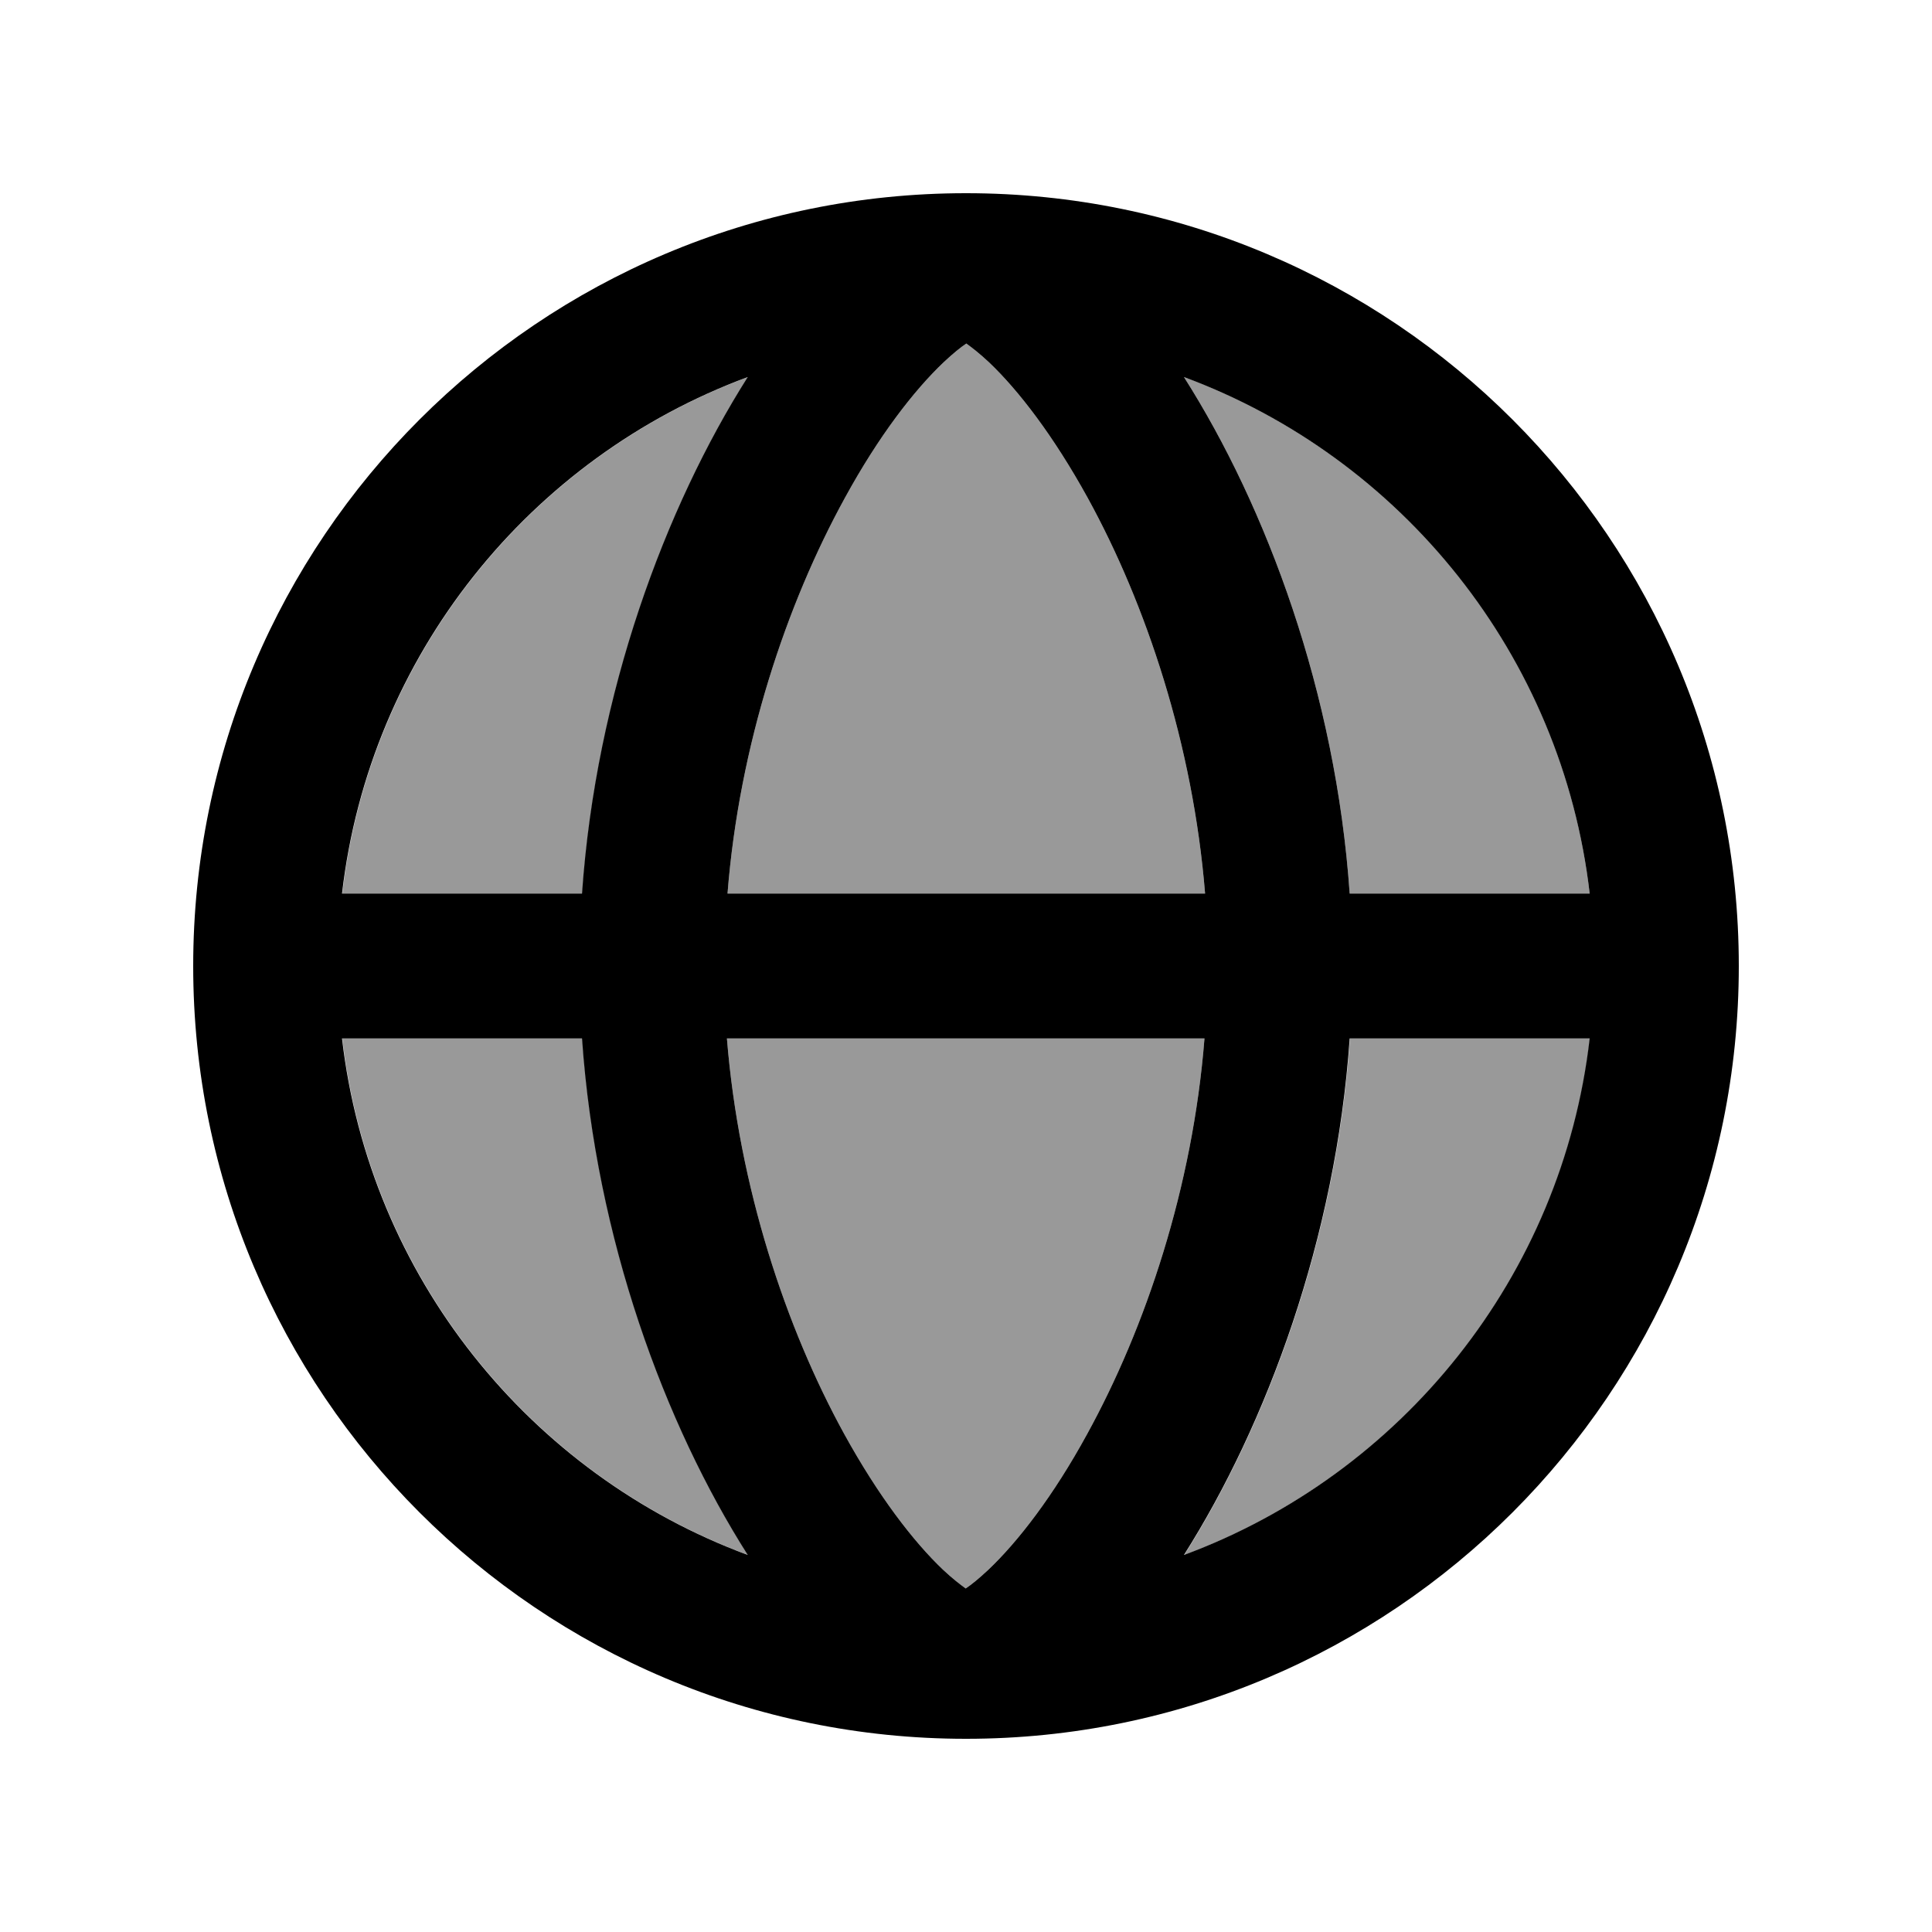
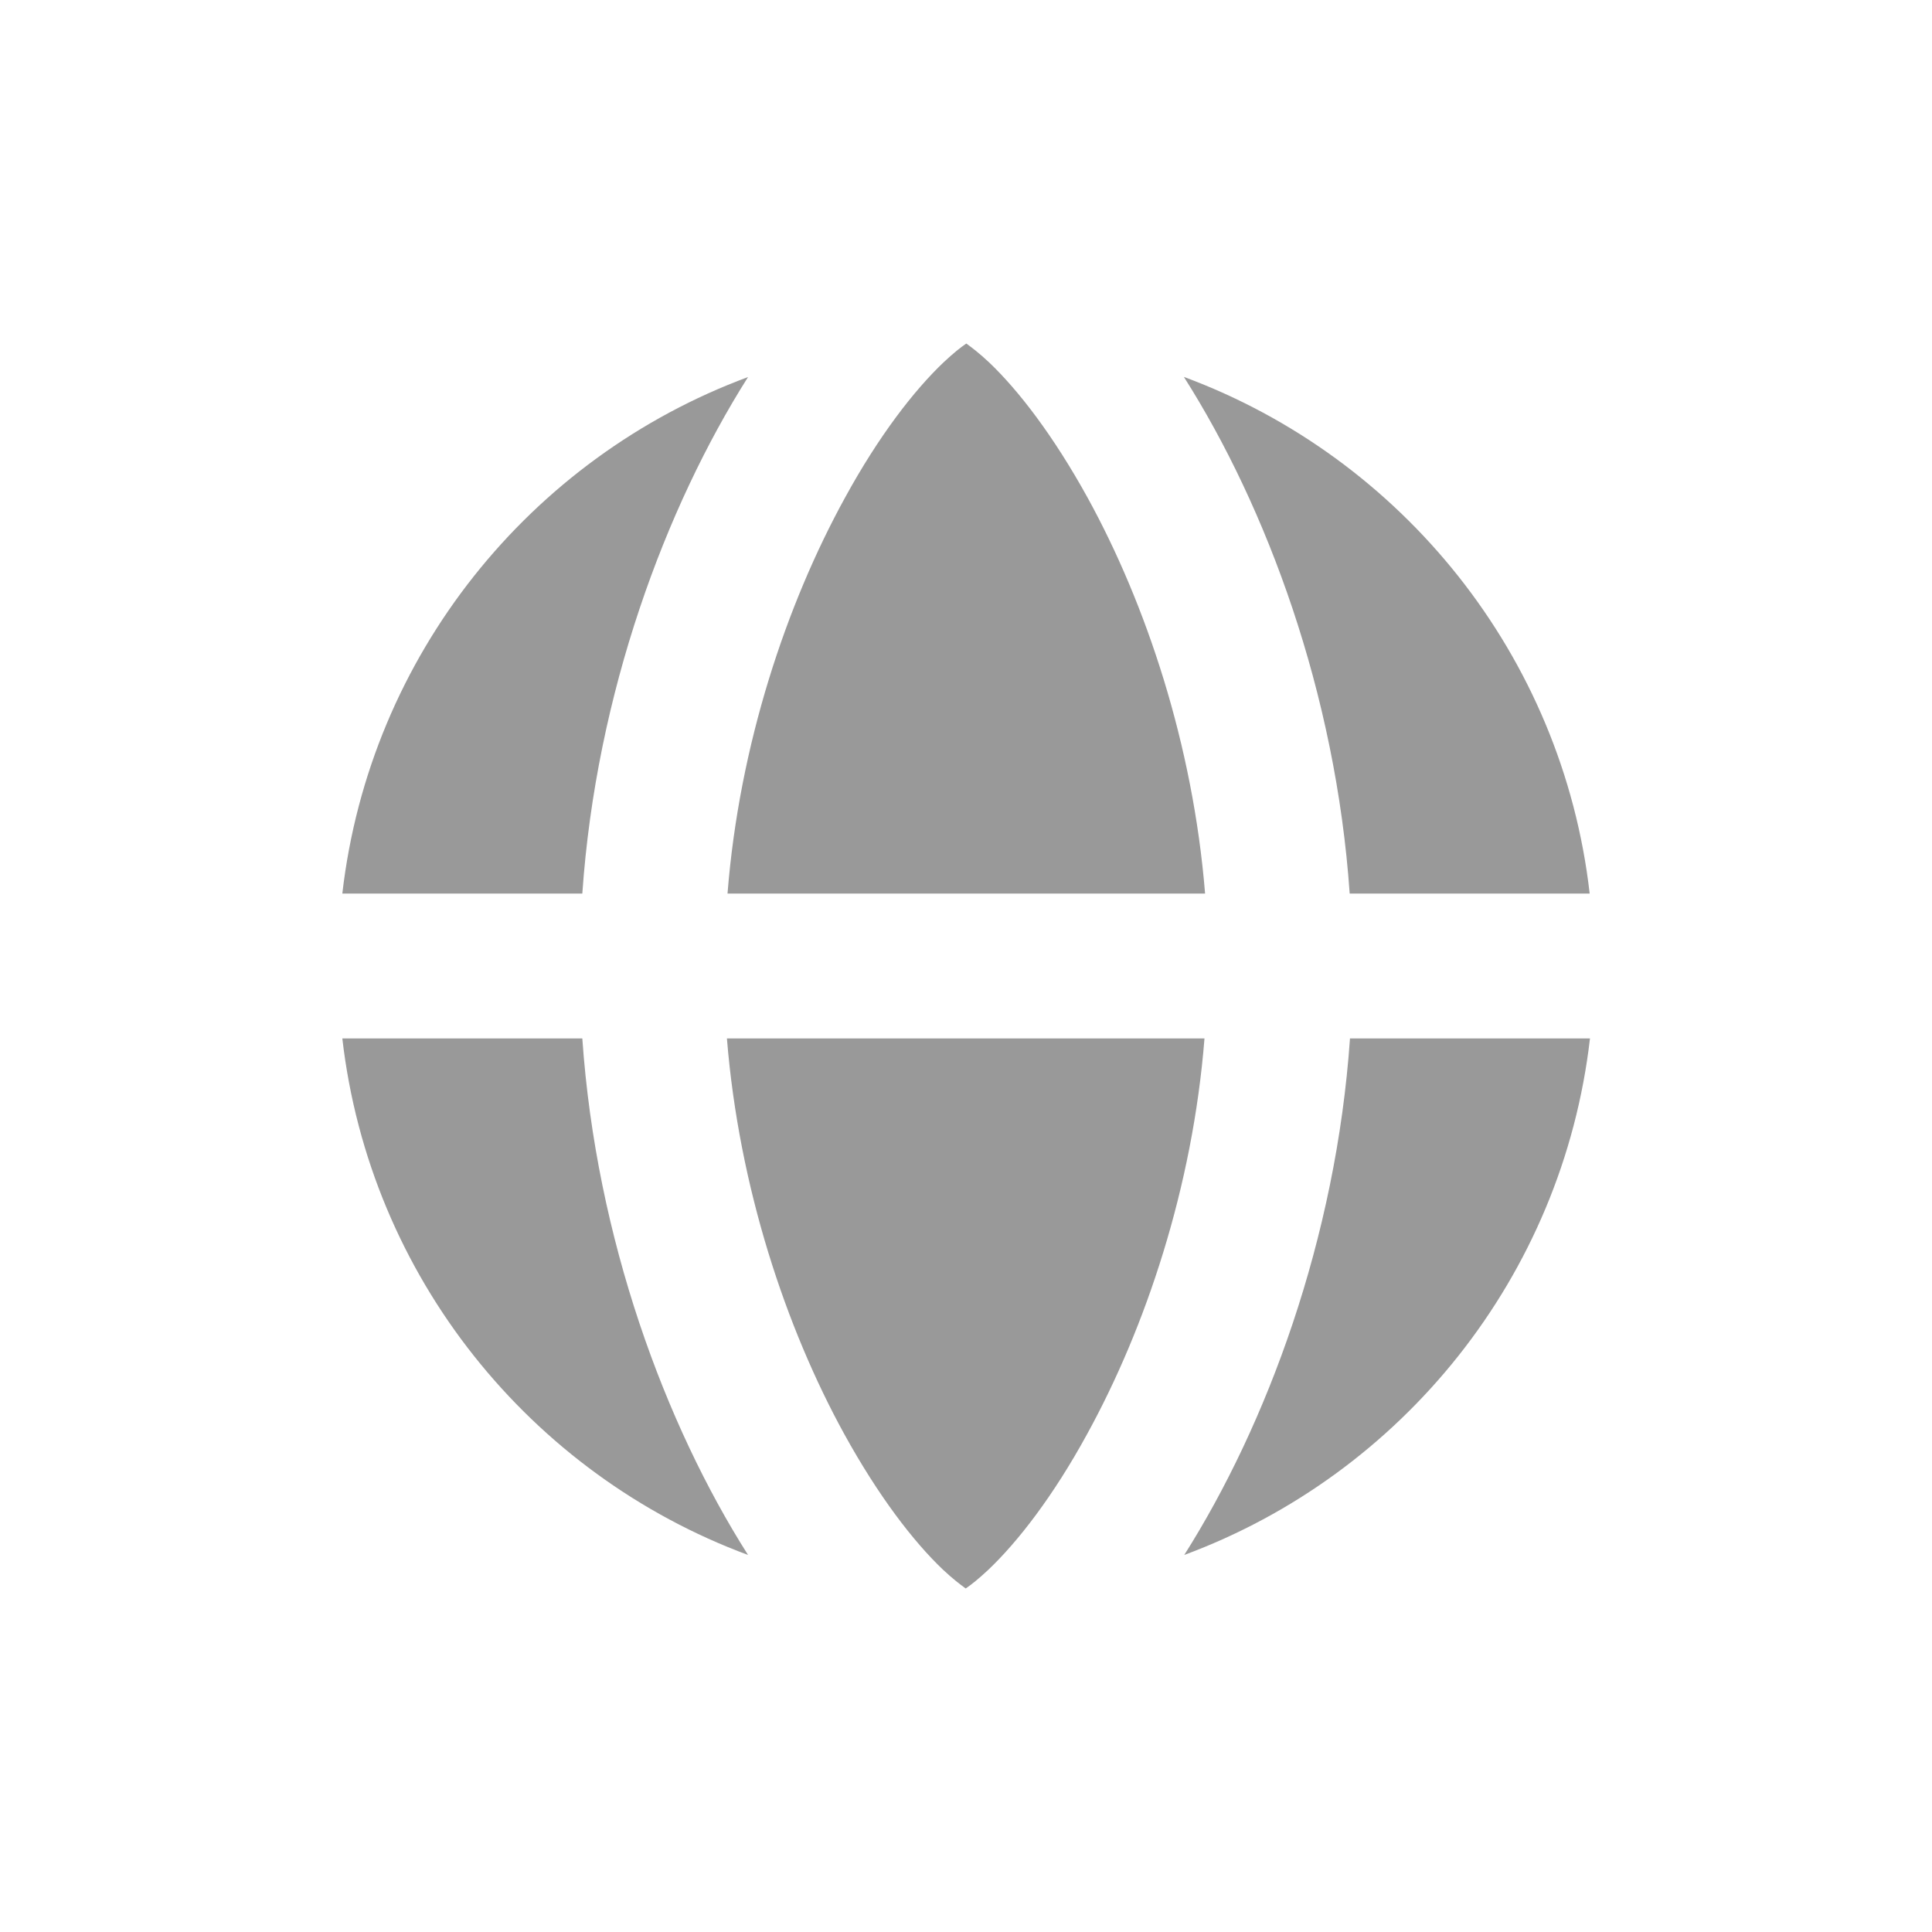
<svg xmlns="http://www.w3.org/2000/svg" viewBox="0 0 640 640">
  <path opacity=".4" fill="currentColor" d="M113.4 296C122.5 217.1 175.7 151.6 247.8 124.9C220.5 168 197.5 229.6 192.9 296L113.4 296zM113.4 344L192.9 344C197.5 410.4 220.4 472 247.8 515.1C175.7 488.4 122.5 422.9 113.4 344zM241 296C244.9 246.7 260.5 200.2 279.9 164.9C291.1 144.4 302.8 129.3 312.6 120C315.8 117 318.3 115 320.1 113.8C321.9 115.1 324.4 117 327.6 120C337.4 129.3 349 144.4 360.3 164.9C379.7 200.2 395.2 246.7 399.2 296L241 296zM241 344L399 344C395.1 393.3 379.5 439.8 360.1 475.1C348.9 495.6 337.2 510.7 327.4 520C324.2 523 321.7 525 319.9 526.2C318.1 524.9 315.6 523 312.4 520C302.6 510.7 291 495.6 279.7 475.1C260.3 439.8 244.8 393.3 240.8 344zM392.3 124.9C464.3 151.6 517.6 217.1 526.6 296L447.1 296C442.5 229.6 419.6 168 392.2 124.9zM392.3 515.1C419.6 472 442.6 410.4 447.2 344L526.7 344C517.6 422.9 464.4 488.4 392.3 515.1z" />
-   <path fill="currentColor" d="M192.8 344C197.4 410.4 220.3 472 247.7 515.1C175.6 488.4 122.4 422.9 113.3 344L192.8 344zM240.9 344L399 344C395.1 393.3 379.5 439.8 360.1 475.1C348.9 495.6 337.2 510.7 327.4 520C324.2 523 321.7 525 319.9 526.2C318.1 524.9 315.6 523 312.4 520C302.6 510.7 291 495.6 279.7 475.1C260.3 439.8 244.8 393.3 240.8 344zM399 296L241 296C244.9 246.7 260.5 200.2 279.9 164.9C291.1 144.4 302.8 129.3 312.6 120C315.8 117 318.3 115 320.1 113.8C321.9 115.1 324.4 117 327.6 120C337.4 129.3 349 144.4 360.3 164.9C379.7 200.2 395.2 246.7 399.2 296zM447.1 344L526.6 344C517.5 422.9 464.3 488.4 392.2 515.1C419.5 472 442.5 410.4 447.1 344zM526.6 296L447.1 296C442.5 229.6 419.6 168 392.2 124.9C464.3 151.6 517.5 217.1 526.6 296zM192.8 296L113.3 296C122.4 217.1 175.6 151.6 247.7 124.9C220.4 168 197.4 229.6 192.8 296zM320 576C461.4 576 576 461.4 576 320C576 178.6 461.4 64 320 64C178.6 64 64 178.6 64 320C64 461.4 178.6 576 320 576z" />
</svg>